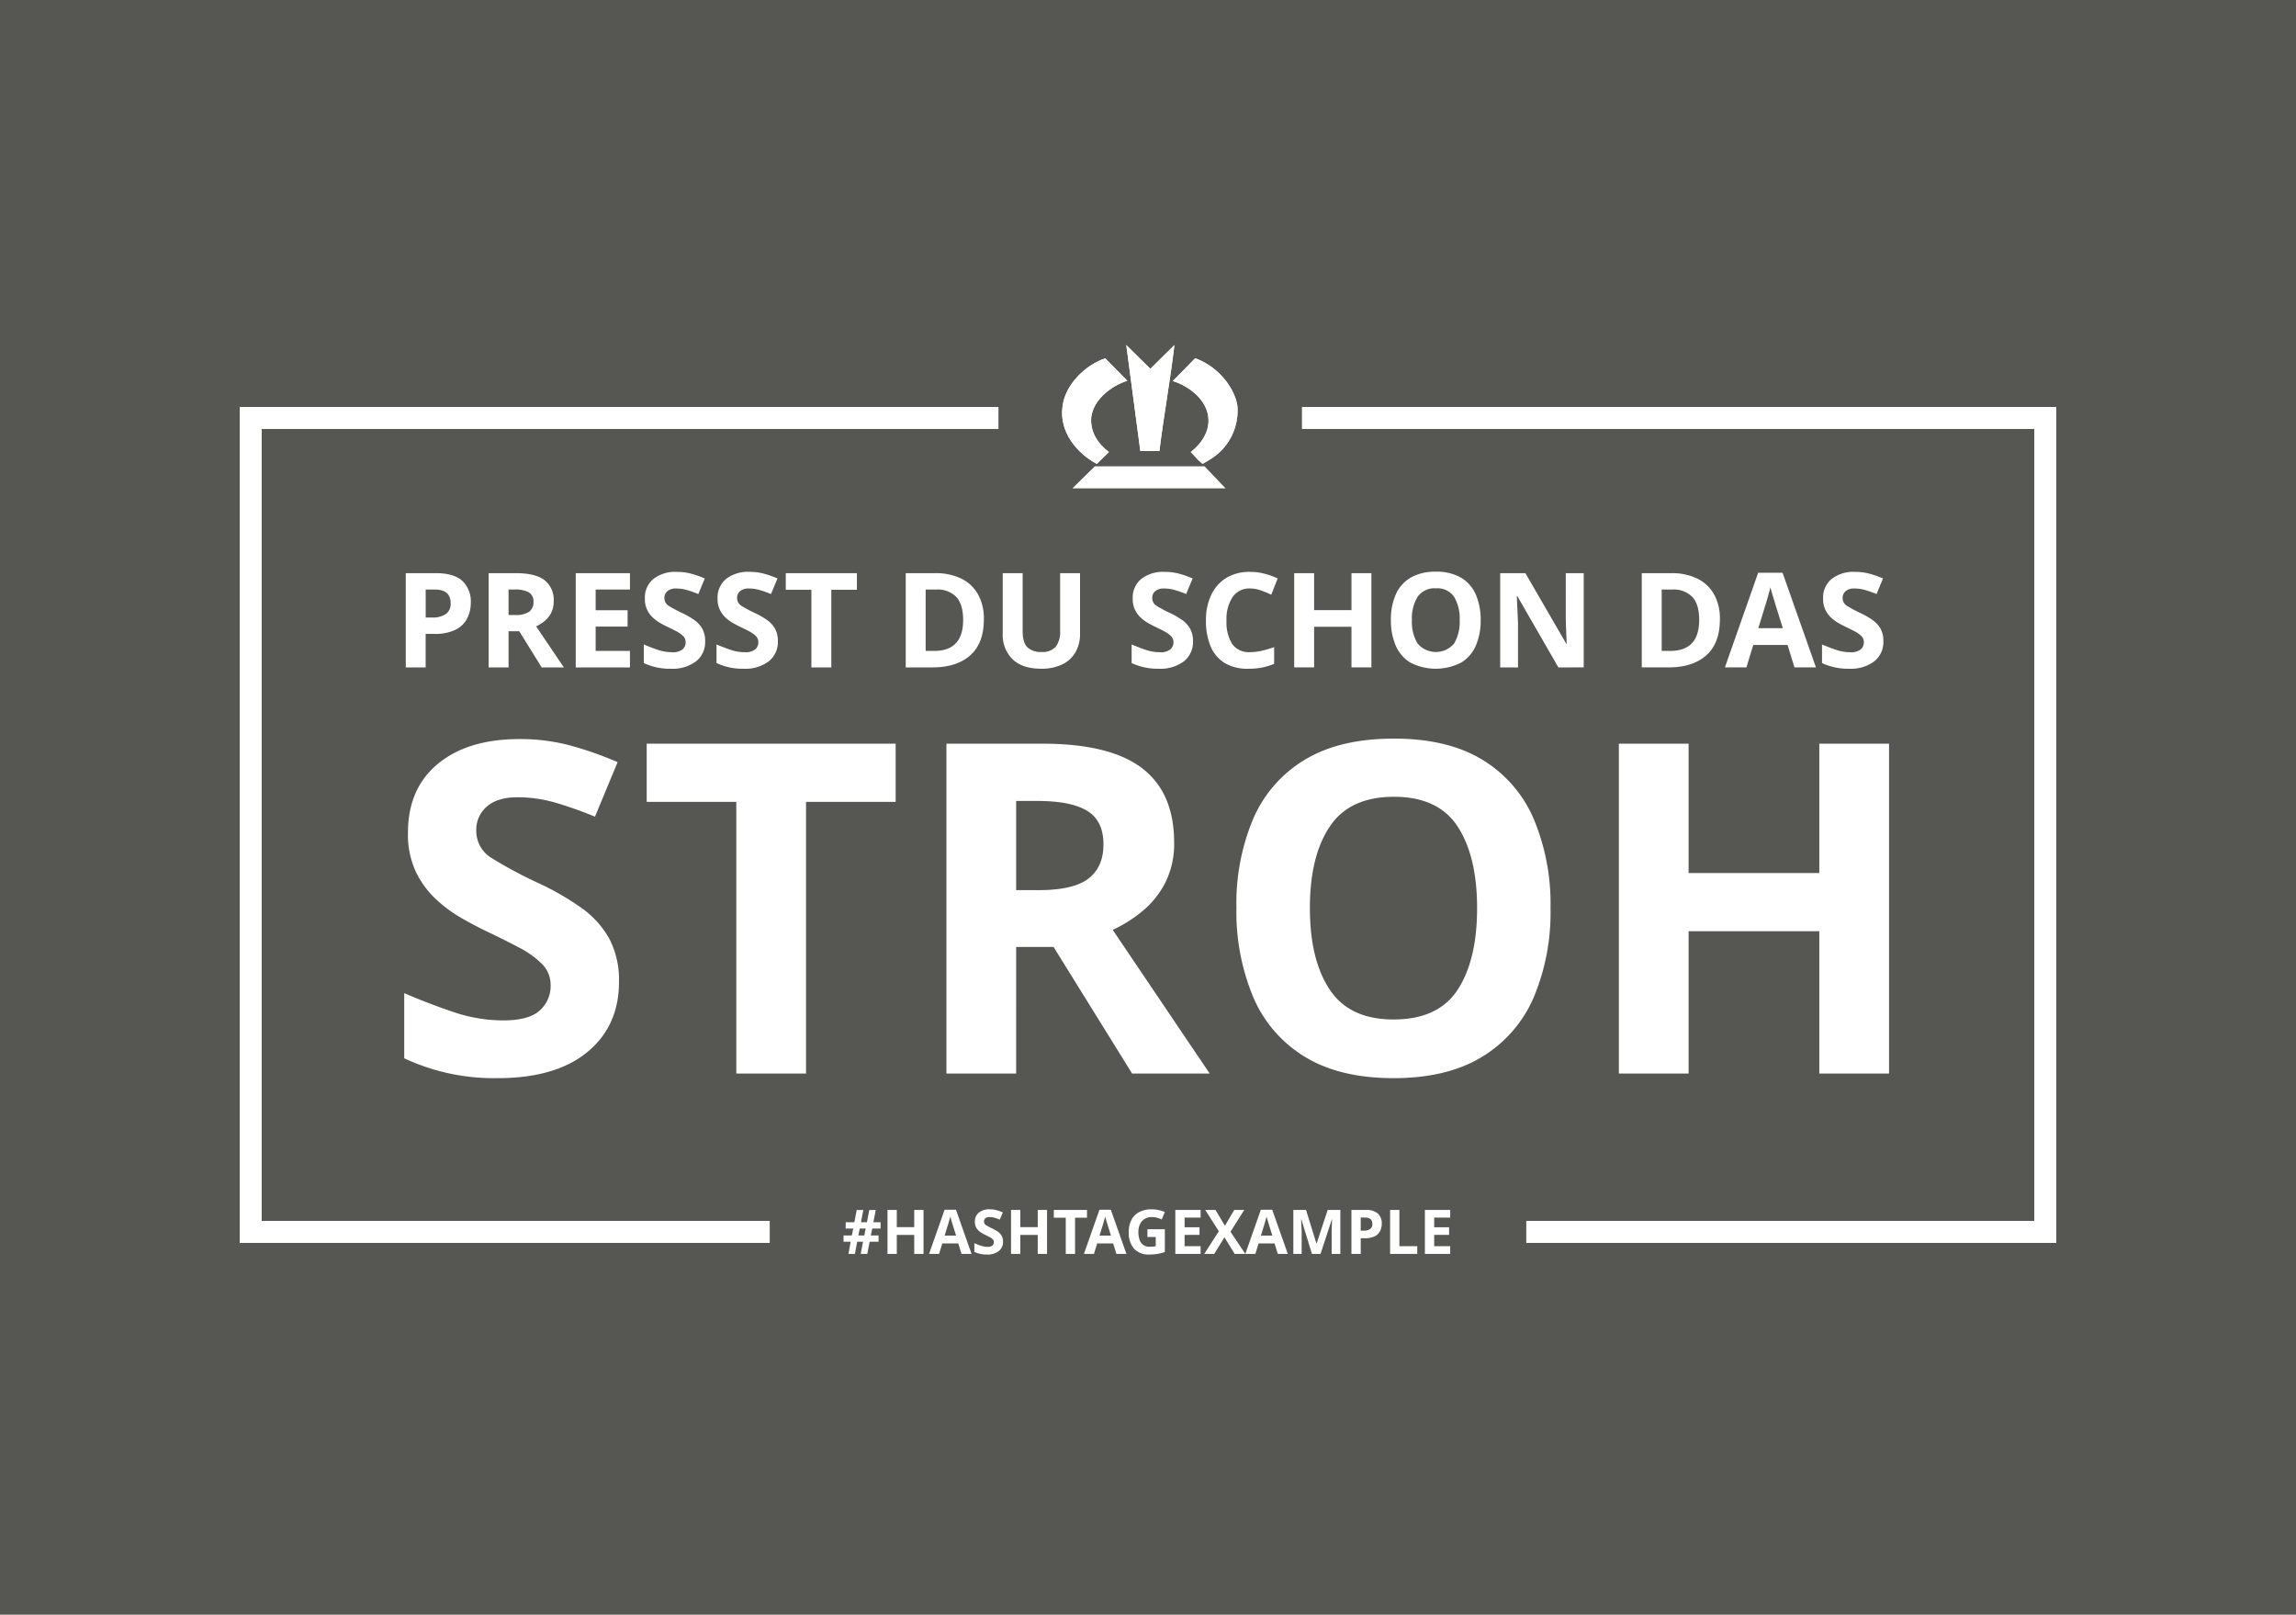
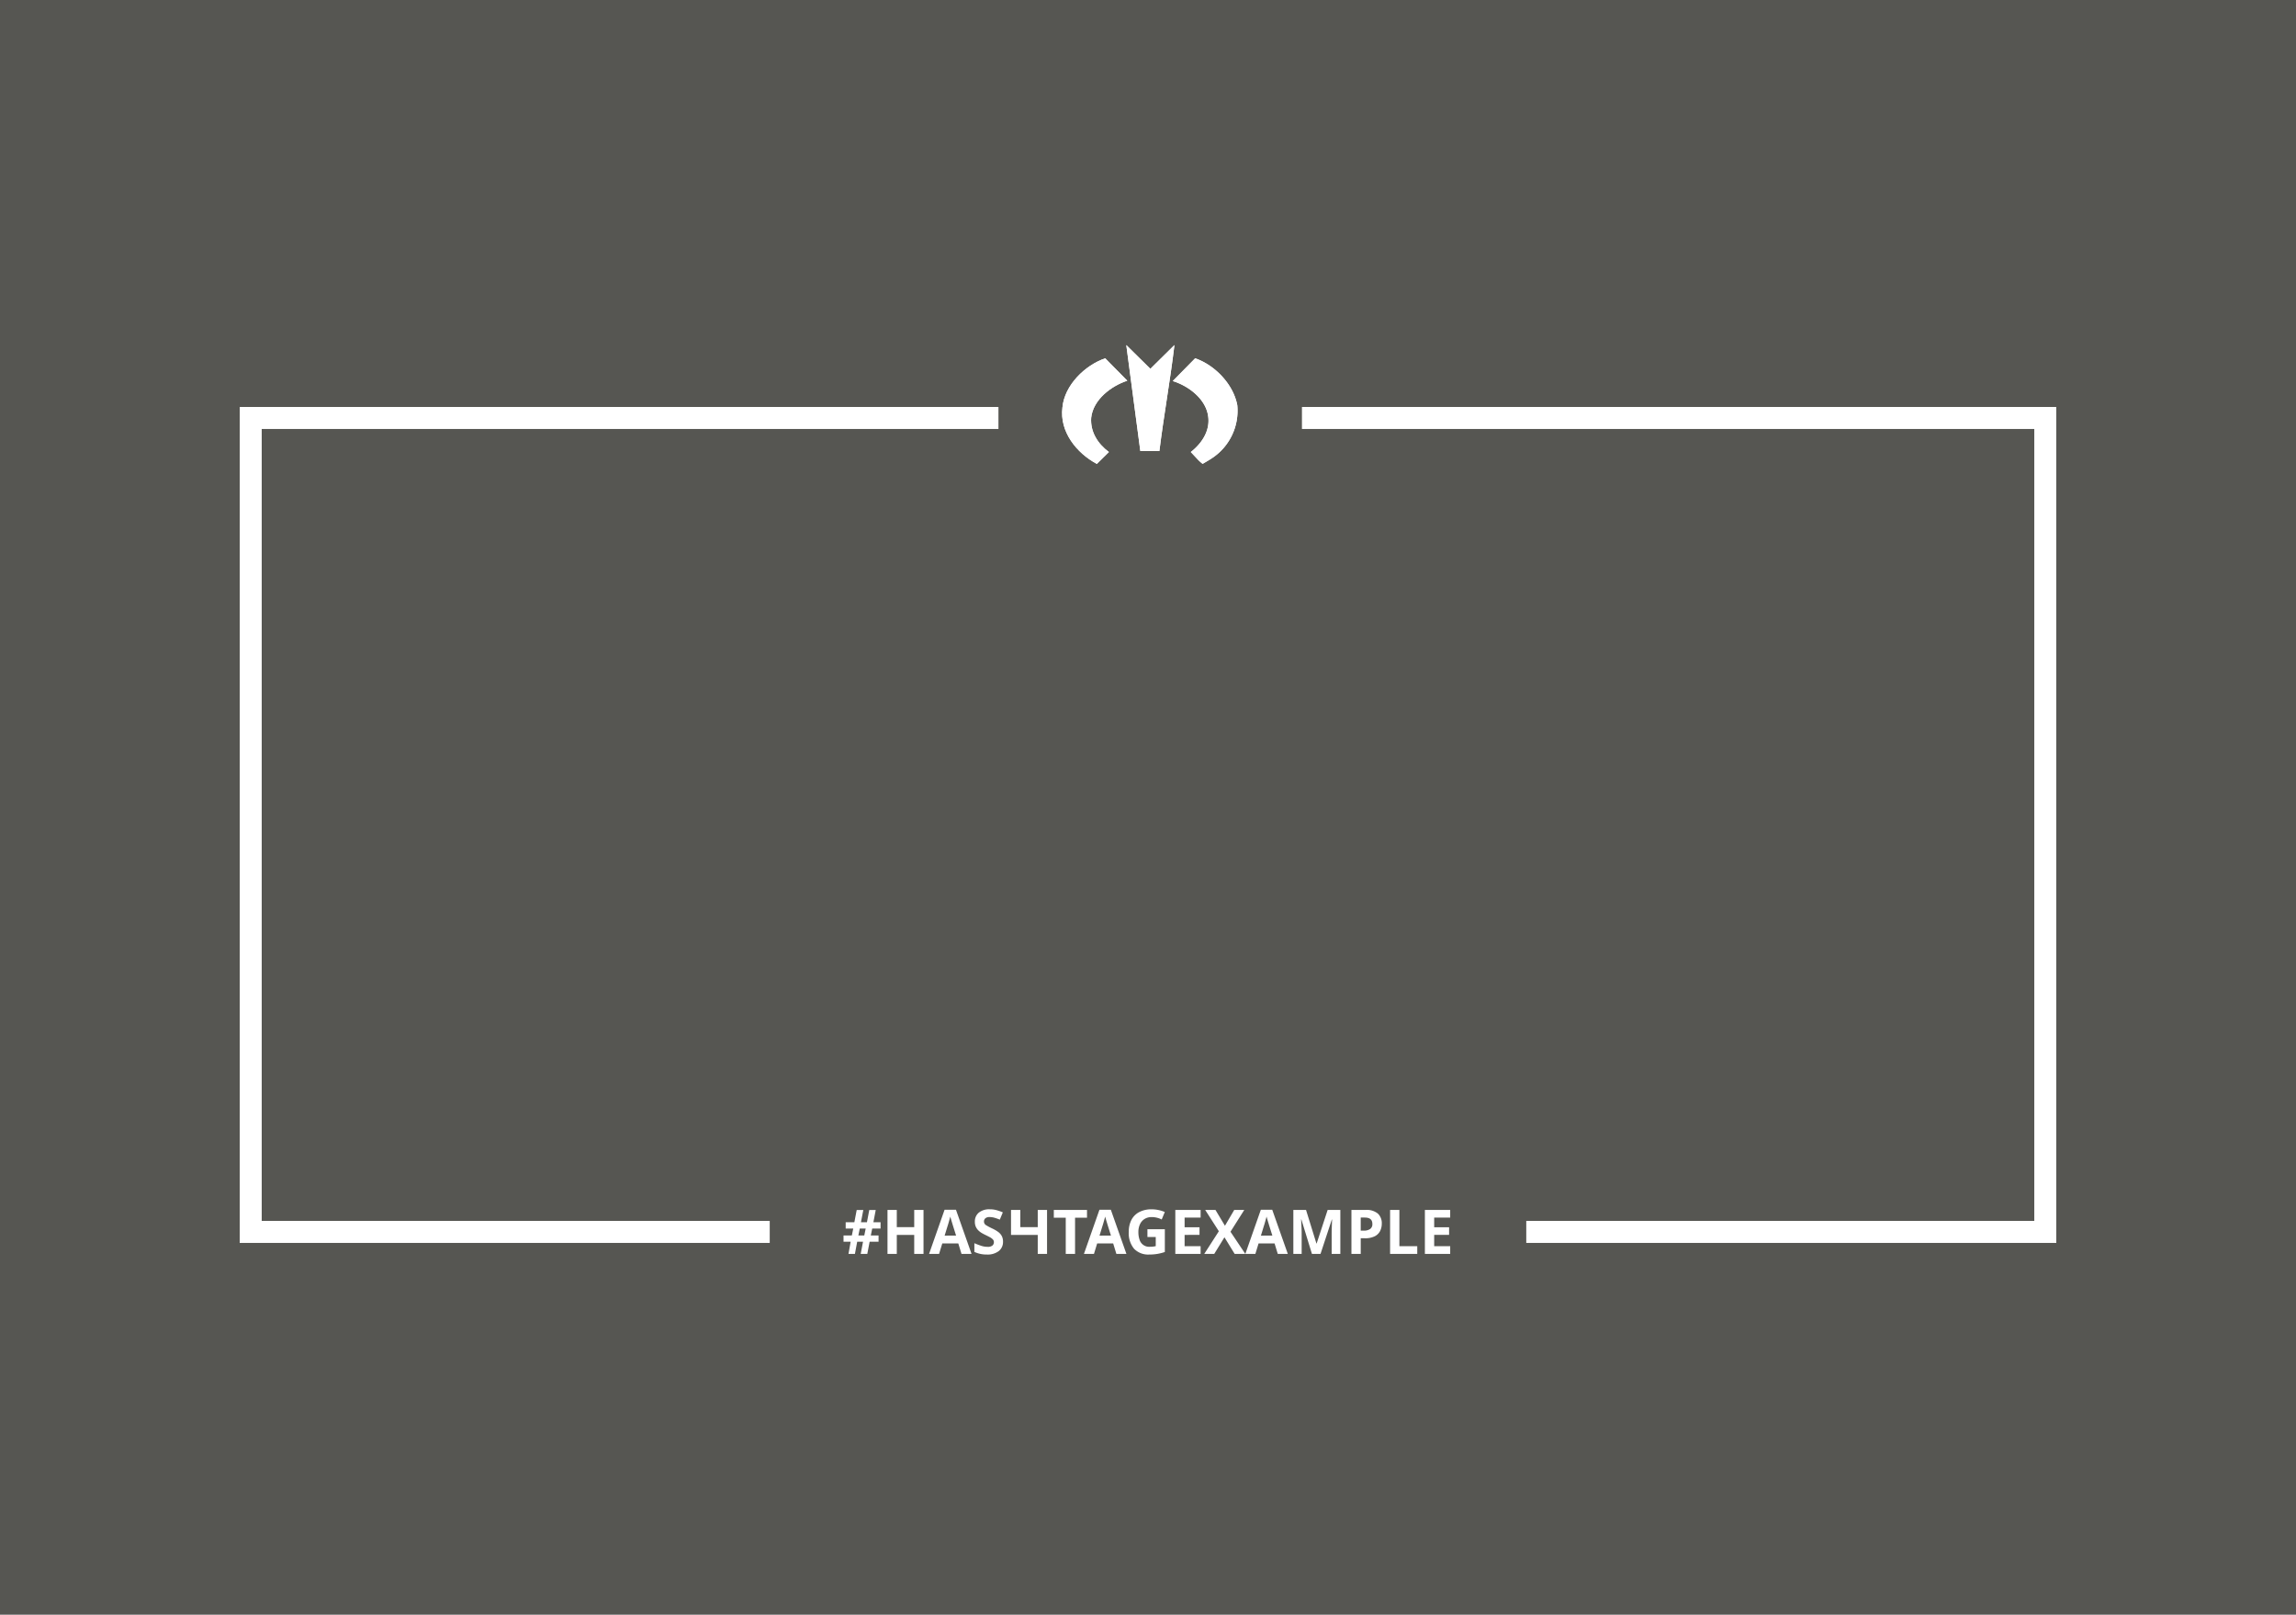
<svg xmlns="http://www.w3.org/2000/svg" width="522" height="367" viewBox="0 0 522 367">
  <defs>
    <style>.a{fill:none;}.b{fill:#565652;}.c{fill:#fff;}.d{clip-path:url(#a);}</style>
    <clipPath id="a">
      <path class="a" d="M0,3.306H39.914V-29.266H0Z" transform="translate(0 29.266)" />
    </clipPath>
  </defs>
  <g transform="translate(-951 -4079)">
    <rect class="b" width="522" height="367" transform="translate(951 4079)" />
    <g transform="translate(258 -54)">
      <path class="c" d="M-5976,546.5h-120.5v-5H-5981v-180h-166.5v-5H-5976Zm-292.5,0H-6389v-190h172.5v5H-6384v180h115.5v5Z" transform="translate(7136.5 3869)" />
-       <path class="c" d="M14.093,8.274q4.14,0,6.045,1.785a6.4,6.4,0,0,1,1.9,4.905,7.984,7.984,0,0,1-.78,3.51,5.888,5.888,0,0,1-2.6,2.61,10.358,10.358,0,0,1-4.935.99h-1.95v7.62H7.253V8.274Zm-.24,3.72h-2.07v6.36h1.5a5.341,5.341,0,0,0,3.045-.765,2.776,2.776,0,0,0,1.125-2.475Q17.453,11.994,13.853,11.994Zm18.48-3.72q4.38,0,6.465,1.59a5.689,5.689,0,0,1,2.085,4.83,5.6,5.6,0,0,1-.555,2.565,5.83,5.83,0,0,1-1.47,1.86,8.683,8.683,0,0,1-1.965,1.245l6.3,9.33h-5.04l-5.1-8.22h-2.43v8.22h-4.53V8.274ZM32,11.994h-1.38v5.79h1.47a5.371,5.371,0,0,0,3.225-.75,2.628,2.628,0,0,0,.975-2.22,2.349,2.349,0,0,0-1.05-2.175A6.349,6.349,0,0,0,32,11.994Zm26.22,17.7H45.893V8.274h12.33v3.72h-7.8V16.7h7.26v3.72h-7.26v5.52h7.8Zm17.1-5.94A5.589,5.589,0,0,1,73.268,28.3a8.939,8.939,0,0,1-5.835,1.695,13.757,13.757,0,0,1-6.06-1.29v-4.23q1.53.66,3.165,1.215a10.076,10.076,0,0,0,3.255.555,3.509,3.509,0,0,0,2.385-.645,2.12,2.12,0,0,0,.705-1.635,1.906,1.906,0,0,0-.555-1.38,5.979,5.979,0,0,0-1.485-1.065q-.93-.5-2.13-1.065-.75-.36-1.62-.855a9.044,9.044,0,0,1-1.665-1.23,5.927,5.927,0,0,1-1.305-1.785,5.72,5.72,0,0,1-.51-2.52,5.487,5.487,0,0,1,1.95-4.485,8.109,8.109,0,0,1,5.31-1.6,12.594,12.594,0,0,1,3.18.39,22.481,22.481,0,0,1,3.18,1.11l-1.47,3.54a25.184,25.184,0,0,0-2.64-.93,8.8,8.8,0,0,0-2.4-.33,2.929,2.929,0,0,0-1.98.6,1.97,1.97,0,0,0-.69,1.56,2.044,2.044,0,0,0,1.02,1.8,28.579,28.579,0,0,0,3.03,1.62,17.487,17.487,0,0,1,2.8,1.62,6.085,6.085,0,0,1,1.785,1.98A5.765,5.765,0,0,1,75.323,23.754Zm16.53,0A5.589,5.589,0,0,1,89.8,28.3a8.939,8.939,0,0,1-5.835,1.695A13.757,13.757,0,0,1,77.9,28.7v-4.23q1.53.66,3.165,1.215a10.076,10.076,0,0,0,3.255.555,3.509,3.509,0,0,0,2.385-.645,2.12,2.12,0,0,0,.705-1.635,1.906,1.906,0,0,0-.555-1.38,5.979,5.979,0,0,0-1.485-1.065q-.93-.5-2.13-1.065-.75-.36-1.62-.855a9.044,9.044,0,0,1-1.665-1.23,5.927,5.927,0,0,1-1.305-1.785,5.72,5.72,0,0,1-.51-2.52,5.487,5.487,0,0,1,1.95-4.485,8.109,8.109,0,0,1,5.31-1.6,12.594,12.594,0,0,1,3.18.39,22.481,22.481,0,0,1,3.18,1.11l-1.47,3.54a25.184,25.184,0,0,0-2.64-.93,8.8,8.8,0,0,0-2.4-.33,2.929,2.929,0,0,0-1.98.6,1.97,1.97,0,0,0-.69,1.56,2.044,2.044,0,0,0,1.02,1.8,28.579,28.579,0,0,0,3.03,1.62,17.488,17.488,0,0,1,2.805,1.62,6.085,6.085,0,0,1,1.785,1.98A5.765,5.765,0,0,1,91.853,23.754ZM104,29.694h-4.53V12.054h-5.82V8.274h16.17v3.78H104Zm34.68-10.92q0,5.43-3.09,8.175t-8.61,2.745h-6.06V8.274h6.72a13.242,13.242,0,0,1,5.835,1.2,8.773,8.773,0,0,1,3.84,3.54A11.264,11.264,0,0,1,138.683,18.774Zm-4.71.12q0-3.54-1.56-5.22a5.879,5.879,0,0,0-4.53-1.68h-2.43v13.95h1.95Q133.973,25.944,133.973,18.894Zm26.58-10.62v13.86a8.216,8.216,0,0,1-.975,4,6.9,6.9,0,0,1-2.955,2.82,10.613,10.613,0,0,1-4.95,1.035q-4.26,0-6.48-2.175a7.68,7.68,0,0,1-2.22-5.745V8.274h4.53v13.11q0,2.67,1.08,3.735a4.393,4.393,0,0,0,3.21,1.065,4.034,4.034,0,0,0,3.225-1.17,5.537,5.537,0,0,0,1.005-3.66V8.274Zm25.68,15.48a5.589,5.589,0,0,1-2.055,4.545,8.939,8.939,0,0,1-5.835,1.695,13.757,13.757,0,0,1-6.06-1.29v-4.23q1.53.66,3.165,1.215a10.076,10.076,0,0,0,3.255.555,3.509,3.509,0,0,0,2.385-.645,2.12,2.12,0,0,0,.705-1.635,1.906,1.906,0,0,0-.555-1.38,5.979,5.979,0,0,0-1.485-1.065q-.93-.5-2.13-1.065-.75-.36-1.62-.855a9.044,9.044,0,0,1-1.665-1.23,5.927,5.927,0,0,1-1.3-1.785,5.72,5.72,0,0,1-.51-2.52,5.487,5.487,0,0,1,1.95-4.485,8.109,8.109,0,0,1,5.31-1.6,12.594,12.594,0,0,1,3.18.39,22.481,22.481,0,0,1,3.18,1.11l-1.47,3.54a25.183,25.183,0,0,0-2.64-.93,8.8,8.8,0,0,0-2.4-.33,2.929,2.929,0,0,0-1.98.6,1.97,1.97,0,0,0-.69,1.56,2.044,2.044,0,0,0,1.02,1.8,28.581,28.581,0,0,0,3.03,1.62,17.488,17.488,0,0,1,2.805,1.62,6.085,6.085,0,0,1,1.785,1.98A5.765,5.765,0,0,1,186.233,23.754Zm12.99-12a4.586,4.586,0,0,0-3.99,1.95,9.1,9.1,0,0,0-1.38,5.34,9.354,9.354,0,0,0,1.275,5.3,4.6,4.6,0,0,0,4.095,1.875,11.749,11.749,0,0,0,2.61-.3,25.805,25.805,0,0,0,2.85-.84v3.81a15.264,15.264,0,0,1-2.79.84,16.157,16.157,0,0,1-3.09.27,9.955,9.955,0,0,1-5.46-1.365,8.089,8.089,0,0,1-3.15-3.84,15.08,15.08,0,0,1-1.02-5.775,13.33,13.33,0,0,1,1.17-5.73,9.049,9.049,0,0,1,3.4-3.9,10.063,10.063,0,0,1,5.475-1.41,13.017,13.017,0,0,1,3.2.4,17.017,17.017,0,0,1,3.075,1.1l-1.47,3.69a23.592,23.592,0,0,0-2.415-.99A7.272,7.272,0,0,0,199.223,11.754Zm27.57,17.94h-4.53v-9.24h-8.49v9.24h-4.53V8.274h4.53v8.4h8.49v-8.4h4.53Zm24.84-10.74a14.248,14.248,0,0,1-1.1,5.805,8.365,8.365,0,0,1-3.36,3.855,12.648,12.648,0,0,1-11.49,0,8.352,8.352,0,0,1-3.36-3.87,14.356,14.356,0,0,1-1.1-5.82,14.141,14.141,0,0,1,1.1-5.79,8.292,8.292,0,0,1,3.36-3.825,11.045,11.045,0,0,1,5.775-1.365,10.9,10.9,0,0,1,5.73,1.365,8.3,8.3,0,0,1,3.345,3.84A14.248,14.248,0,0,1,251.633,18.954Zm-15.63,0a9.447,9.447,0,0,0,1.29,5.3,5.428,5.428,0,0,0,8.31,0,9.624,9.624,0,0,0,1.26-5.3,9.624,9.624,0,0,0-1.26-5.295,4.568,4.568,0,0,0-4.14-1.935,4.644,4.644,0,0,0-4.17,1.935A9.447,9.447,0,0,0,236,18.954Zm39.06,10.74H269.3l-9.33-16.2h-.12q.06,1.53.135,3.06t.135,3.06v10.08h-4.05V8.274h5.73l9.3,16.05h.09l-.12-2.94q-.06-1.47-.09-2.97V8.274h4.08Zm30.96-10.92q0,5.43-3.09,8.175t-8.61,2.745h-6.06V8.274h6.72a13.242,13.242,0,0,1,5.835,1.2,8.774,8.774,0,0,1,3.84,3.54A11.264,11.264,0,0,1,306.023,18.774Zm-4.71.12q0-3.54-1.56-5.22a5.879,5.879,0,0,0-4.53-1.68h-2.43v13.95h1.95Q301.313,25.944,301.313,18.894Zm21.66,10.8-1.56-5.1h-7.8l-1.56,5.1h-4.89l7.56-21.51h5.55l7.59,21.51Zm-2.64-8.91-1.56-4.98q-.15-.51-.39-1.29t-.48-1.59q-.24-.81-.39-1.41-.15.6-.4,1.485t-.48,1.68q-.225.795-.345,1.125l-1.53,4.98Zm22.86,2.97a5.589,5.589,0,0,1-2.055,4.545,8.939,8.939,0,0,1-5.835,1.695,13.757,13.757,0,0,1-6.06-1.29v-4.23q1.53.66,3.165,1.215a10.076,10.076,0,0,0,3.255.555,3.509,3.509,0,0,0,2.385-.645,2.12,2.12,0,0,0,.705-1.635,1.905,1.905,0,0,0-.555-1.38,5.979,5.979,0,0,0-1.485-1.065q-.93-.5-2.13-1.065-.75-.36-1.62-.855a9.044,9.044,0,0,1-1.665-1.23,5.927,5.927,0,0,1-1.3-1.785,5.72,5.72,0,0,1-.51-2.52,5.487,5.487,0,0,1,1.95-4.485,8.109,8.109,0,0,1,5.31-1.6,12.594,12.594,0,0,1,3.18.39,22.48,22.48,0,0,1,3.18,1.11l-1.47,3.54a25.184,25.184,0,0,0-2.64-.93,8.8,8.8,0,0,0-2.4-.33,2.929,2.929,0,0,0-1.98.6,1.97,1.97,0,0,0-.69,1.56,2.044,2.044,0,0,0,1.02,1.8,28.582,28.582,0,0,0,3.03,1.62,17.487,17.487,0,0,1,2.805,1.62,6.085,6.085,0,0,1,1.785,1.98A5.765,5.765,0,0,1,343.193,23.754ZM55.728,101.21q0,9.975-7.193,15.908T28.113,123.05A48.149,48.149,0,0,1,6.9,118.535V103.73q5.355,2.31,11.078,4.253a35.265,35.265,0,0,0,11.393,1.943q5.88,0,8.347-2.258a7.419,7.419,0,0,0,2.467-5.722,6.67,6.67,0,0,0-1.943-4.83,20.926,20.926,0,0,0-5.2-3.728q-3.255-1.732-7.455-3.728-2.625-1.26-5.67-2.993A31.652,31.652,0,0,1,14.1,82.362a20.743,20.743,0,0,1-4.568-6.247,20.021,20.021,0,0,1-1.785-8.82q0-10.08,6.825-15.7T33.153,45.98a44.079,44.079,0,0,1,11.13,1.365,78.683,78.683,0,0,1,11.13,3.885L50.268,63.62a88.141,88.141,0,0,0-9.24-3.255,30.8,30.8,0,0,0-8.4-1.155q-4.515,0-6.93,2.1a6.9,6.9,0,0,0-2.415,5.46,7.153,7.153,0,0,0,3.57,6.3,100.028,100.028,0,0,0,10.6,5.67,61.2,61.2,0,0,1,9.818,5.67,21.3,21.3,0,0,1,6.247,6.93A20.178,20.178,0,0,1,55.728,101.21ZM98.253,122H82.4V60.26H62.028V47.03h56.6V60.26H98.253Zm53.76-74.97q15.33,0,22.628,5.565t7.3,16.9A19.615,19.615,0,0,1,180,78.477a20.407,20.407,0,0,1-5.145,6.51,30.39,30.39,0,0,1-6.878,4.357L190.023,122h-17.64l-17.85-28.77h-8.505V122H130.173V47.03Zm-1.155,13.02h-4.83V80.315h5.145q7.875,0,11.288-2.625t3.412-7.77q0-5.355-3.675-7.613T150.857,60.05ZM267.513,84.41a49.868,49.868,0,0,1-3.833,20.317,29.276,29.276,0,0,1-11.76,13.493q-7.928,4.83-20.107,4.83T211.7,118.22a29.233,29.233,0,0,1-11.76-13.545,50.244,50.244,0,0,1-3.833-20.37,49.494,49.494,0,0,1,3.833-20.265A29.021,29.021,0,0,1,211.7,50.652q7.928-4.777,20.213-4.777,12.18,0,20.055,4.777a29.065,29.065,0,0,1,11.707,13.44A49.868,49.868,0,0,1,267.513,84.41Zm-54.705,0q0,11.76,4.515,18.532t14.49,6.772q10.185,0,14.595-6.772t4.41-18.532q0-11.76-4.41-18.533T231.917,59.1q-10.08,0-14.6,6.773T212.807,84.41ZM344.477,122H328.622V89.66H298.907V122H283.052V47.03h15.855v29.4h29.715V47.03h15.855Z" transform="translate(778 4255)" />
      <g transform="translate(934.466 4211.428)">
        <g class="d">
          <g transform="translate(14.598 0.001)">
            <path class="c" d="M.764,2.444C1.752-5.584,3.2-13.379,4.184-21.637l-5.472,5.4-5.472-5.4L-3.569,2.444Z" transform="translate(6.761 21.637)" />
          </g>
          <g transform="translate(0 3.01)">
            <path class="c" d="M.8,2.436l2.737-2.7C.955-2.195-.718-4.9-.49-8.06c.456-4.168,4.637-7.254,8.209-8.413L2.7-21.567c-4.56,1.544-9.273,6.1-9.729,11.192C-7.71-4.9-3.834-.032.8,2.436" transform="translate(7.106 21.567)" />
          </g>
          <g transform="translate(25.163 3.01)">
            <path class="c" d="M.517,0-4.576,5.171c3.269,1,6.993,3.628,7.905,7.255S2.189,19.219-.471,21.3L.973,22.846a9.535,9.535,0,0,0,1.241,1.14s1.617-.926,2.255-1.371a12.913,12.913,0,0,0,5.625-11.963C9.182,5.866,5,1.544.517,0" transform="translate(4.576)" />
          </g>
        </g>
        <g transform="translate(2.344 27.554)">
-           <path class="c" d="M.518,0-4.59,5.017H30.239L25.45,0Z" transform="translate(4.59)" />
-         </g>
+           </g>
        <g class="d">
          <g transform="translate(14.598 0.001)">
            <path class="c" d="M.764,2.444C1.752-5.584,3.2-13.379,4.184-21.637l-5.472,5.4-5.472-5.4L-3.569,2.444Z" transform="translate(6.761 21.637)" />
          </g>
          <g transform="translate(0 3.01)">
            <path class="c" d="M.8,2.436l2.737-2.7C.955-2.195-.718-4.9-.49-8.06c.456-4.168,4.637-7.254,8.209-8.413L2.7-21.567c-4.56,1.544-9.273,6.1-9.729,11.192C-7.71-4.9-3.834-.032.8,2.436" transform="translate(7.106 21.567)" />
          </g>
          <g transform="translate(25.163 3.01)">
            <path class="c" d="M.517,0-4.576,5.171c3.269,1,6.993,3.628,7.905,7.255S2.189,19.219-.471,21.3L.973,22.846a9.535,9.535,0,0,0,1.241,1.14s1.617-.926,2.255-1.371a12.913,12.913,0,0,0,5.625-11.963C9.182,5.866,5,1.544.517,0" transform="translate(4.576)" />
          </g>
        </g>
      </g>
-       <path class="c" d="M11.3,9.232l-.322,1.582h1.764v1.414h-2.03L10.181,15h-1.5l.532-2.772H7.885L7.367,15H5.9l.5-2.772H4.777V10.814h1.89l.322-1.582H5.267V7.8H7.241l.532-2.786h1.5L8.739,7.8H10.1l.532-2.786H12.1L11.567,7.8H13.2V9.232Zm-3.15,1.582H9.495l.322-1.582H8.473ZM22.963,15H20.849V10.688H16.887V15H14.773V5h2.114v3.92h3.962V5h2.114ZM31.6,15l-.728-2.38h-3.64L26.5,15H24.223L27.751,4.962h2.59L33.883,15Zm-1.232-4.158-.728-2.324q-.07-.238-.182-.6t-.224-.742q-.112-.378-.182-.658-.07.28-.189.693t-.224.784q-.1.371-.161.525l-.714,2.324Zm10.668,1.386a2.608,2.608,0,0,1-.959,2.121,4.171,4.171,0,0,1-2.723.791,6.42,6.42,0,0,1-2.828-.6V12.564q.714.308,1.477.567a4.7,4.7,0,0,0,1.519.259,1.638,1.638,0,0,0,1.113-.3.989.989,0,0,0,.329-.763.889.889,0,0,0-.259-.644,2.79,2.79,0,0,0-.693-.5q-.434-.231-.994-.5-.35-.168-.756-.4a4.22,4.22,0,0,1-.777-.574,2.766,2.766,0,0,1-.609-.833,2.67,2.67,0,0,1-.238-1.176,2.56,2.56,0,0,1,.91-2.093,3.784,3.784,0,0,1,2.478-.749,5.877,5.877,0,0,1,1.484.182,10.491,10.491,0,0,1,1.484.518l-.686,1.652a11.752,11.752,0,0,0-1.232-.434,4.106,4.106,0,0,0-1.12-.154,1.367,1.367,0,0,0-.924.28.919.919,0,0,0-.322.728.954.954,0,0,0,.476.84,13.337,13.337,0,0,0,1.414.756,8.161,8.161,0,0,1,1.309.756,2.84,2.84,0,0,1,.833.924A2.69,2.69,0,0,1,41.037,12.228ZM51.047,15H48.933V10.688H44.971V15H42.857V5h2.114v3.92h3.962V5h2.114Zm6.37,0H55.3V6.768H52.587V5h7.546V6.768H57.417Zm9.394,0-.728-2.38h-3.64L61.715,15H59.433L62.961,4.962h2.59L69.093,15Zm-1.232-4.158-.728-2.324q-.07-.238-.182-.6t-.224-.742q-.112-.378-.182-.658-.07.28-.189.693t-.224.784q-.1.371-.161.525l-.714,2.324Zm8.288-1.456h3.962v5.18a11.372,11.372,0,0,1-1.638.42,10.862,10.862,0,0,1-1.918.154,4.432,4.432,0,0,1-3.444-1.316,5.5,5.5,0,0,1-1.2-3.836,5.773,5.773,0,0,1,.6-2.716A4.2,4.2,0,0,1,72,5.494a5.936,5.936,0,0,1,2.849-.63,7.334,7.334,0,0,1,1.568.168,7.245,7.245,0,0,1,1.4.448l-.7,1.694a5.124,5.124,0,0,0-1.05-.392,4.844,4.844,0,0,0-1.232-.154,2.986,2.986,0,0,0-1.6.42,2.78,2.78,0,0,0-1.05,1.19,4.084,4.084,0,0,0-.371,1.792,5.219,5.219,0,0,0,.266,1.736,2.269,2.269,0,0,0,2.338,1.61,5.726,5.726,0,0,0,.756-.042q.308-.042.588-.1V11.15h-1.89ZM85.963,15H80.209V5h5.754V6.74h-3.64v2.2h3.388v1.736H82.323V13.25h3.64Zm10.164,0H93.705l-2.324-3.78L89.057,15H86.789l3.318-5.152L87,5h2.338l2.156,3.6L93.607,5h2.282L92.753,9.96Zm7.378,0-.728-2.38h-3.64L98.409,15H96.127L99.655,4.962h2.59L105.787,15Zm-1.232-4.158-.728-2.324q-.07-.238-.182-.6t-.224-.742q-.112-.378-.182-.658-.07.28-.189.693t-.224.784q-.1.371-.161.525l-.714,2.324Zm9,4.158-2.408-7.84h-.056l.042.84q.028.56.056,1.2t.028,1.148V15h-1.89V5h2.884l2.366,7.644h.042L114.845,5h2.884V15h-1.974V10.268q0-.476.021-1.092t.042-1.169q.021-.553.035-.833H115.8L113.221,15ZM123.441,5a4.028,4.028,0,0,1,2.821.833,2.984,2.984,0,0,1,.889,2.289,3.726,3.726,0,0,1-.364,1.638,2.748,2.748,0,0,1-1.211,1.218,4.834,4.834,0,0,1-2.3.462h-.91V15h-2.114V5Zm-.112,1.736h-.966V9.708h.7a2.492,2.492,0,0,0,1.421-.357,1.3,1.3,0,0,0,.525-1.155Q125.009,6.74,123.329,6.74ZM129.041,15V5h2.114V13.25h4.06V15Zm13.664,0h-5.754V5h5.754V6.74h-3.64v2.2h3.388v1.736h-3.388V13.25h3.64Z" transform="translate(880 4403)" />
+       <path class="c" d="M11.3,9.232l-.322,1.582h1.764v1.414h-2.03L10.181,15h-1.5l.532-2.772H7.885L7.367,15H5.9l.5-2.772H4.777V10.814h1.89l.322-1.582H5.267V7.8H7.241l.532-2.786h1.5L8.739,7.8H10.1l.532-2.786H12.1L11.567,7.8H13.2V9.232Zm-3.15,1.582H9.495l.322-1.582H8.473ZM22.963,15H20.849V10.688H16.887V15H14.773V5h2.114v3.92h3.962V5h2.114ZM31.6,15l-.728-2.38h-3.64L26.5,15H24.223L27.751,4.962h2.59L33.883,15Zm-1.232-4.158-.728-2.324q-.07-.238-.182-.6t-.224-.742q-.112-.378-.182-.658-.07.28-.189.693t-.224.784q-.1.371-.161.525l-.714,2.324Zm10.668,1.386a2.608,2.608,0,0,1-.959,2.121,4.171,4.171,0,0,1-2.723.791,6.42,6.42,0,0,1-2.828-.6V12.564q.714.308,1.477.567a4.7,4.7,0,0,0,1.519.259,1.638,1.638,0,0,0,1.113-.3.989.989,0,0,0,.329-.763.889.889,0,0,0-.259-.644,2.79,2.79,0,0,0-.693-.5q-.434-.231-.994-.5-.35-.168-.756-.4a4.22,4.22,0,0,1-.777-.574,2.766,2.766,0,0,1-.609-.833,2.67,2.67,0,0,1-.238-1.176,2.56,2.56,0,0,1,.91-2.093,3.784,3.784,0,0,1,2.478-.749,5.877,5.877,0,0,1,1.484.182,10.491,10.491,0,0,1,1.484.518l-.686,1.652a11.752,11.752,0,0,0-1.232-.434,4.106,4.106,0,0,0-1.12-.154,1.367,1.367,0,0,0-.924.28.919.919,0,0,0-.322.728.954.954,0,0,0,.476.84,13.337,13.337,0,0,0,1.414.756,8.161,8.161,0,0,1,1.309.756,2.84,2.84,0,0,1,.833.924A2.69,2.69,0,0,1,41.037,12.228ZM51.047,15H48.933V10.688H44.971H42.857V5h2.114v3.92h3.962V5h2.114Zm6.37,0H55.3V6.768H52.587V5h7.546V6.768H57.417Zm9.394,0-.728-2.38h-3.64L61.715,15H59.433L62.961,4.962h2.59L69.093,15Zm-1.232-4.158-.728-2.324q-.07-.238-.182-.6t-.224-.742q-.112-.378-.182-.658-.07.28-.189.693t-.224.784q-.1.371-.161.525l-.714,2.324Zm8.288-1.456h3.962v5.18a11.372,11.372,0,0,1-1.638.42,10.862,10.862,0,0,1-1.918.154,4.432,4.432,0,0,1-3.444-1.316,5.5,5.5,0,0,1-1.2-3.836,5.773,5.773,0,0,1,.6-2.716A4.2,4.2,0,0,1,72,5.494a5.936,5.936,0,0,1,2.849-.63,7.334,7.334,0,0,1,1.568.168,7.245,7.245,0,0,1,1.4.448l-.7,1.694a5.124,5.124,0,0,0-1.05-.392,4.844,4.844,0,0,0-1.232-.154,2.986,2.986,0,0,0-1.6.42,2.78,2.78,0,0,0-1.05,1.19,4.084,4.084,0,0,0-.371,1.792,5.219,5.219,0,0,0,.266,1.736,2.269,2.269,0,0,0,2.338,1.61,5.726,5.726,0,0,0,.756-.042q.308-.042.588-.1V11.15h-1.89ZM85.963,15H80.209V5h5.754V6.74h-3.64v2.2h3.388v1.736H82.323V13.25h3.64Zm10.164,0H93.705l-2.324-3.78L89.057,15H86.789l3.318-5.152L87,5h2.338l2.156,3.6L93.607,5h2.282L92.753,9.96Zm7.378,0-.728-2.38h-3.64L98.409,15H96.127L99.655,4.962h2.59L105.787,15Zm-1.232-4.158-.728-2.324q-.07-.238-.182-.6t-.224-.742q-.112-.378-.182-.658-.07.28-.189.693t-.224.784q-.1.371-.161.525l-.714,2.324Zm9,4.158-2.408-7.84h-.056l.042.84q.028.56.056,1.2t.028,1.148V15h-1.89V5h2.884l2.366,7.644h.042L114.845,5h2.884V15h-1.974V10.268q0-.476.021-1.092t.042-1.169q.021-.553.035-.833H115.8L113.221,15ZM123.441,5a4.028,4.028,0,0,1,2.821.833,2.984,2.984,0,0,1,.889,2.289,3.726,3.726,0,0,1-.364,1.638,2.748,2.748,0,0,1-1.211,1.218,4.834,4.834,0,0,1-2.3.462h-.91V15h-2.114V5Zm-.112,1.736h-.966V9.708h.7a2.492,2.492,0,0,0,1.421-.357,1.3,1.3,0,0,0,.525-1.155Q125.009,6.74,123.329,6.74ZM129.041,15V5h2.114V13.25h4.06V15Zm13.664,0h-5.754V5h5.754V6.74h-3.64v2.2h3.388v1.736h-3.388V13.25h3.64Z" transform="translate(880 4403)" />
    </g>
  </g>
</svg>